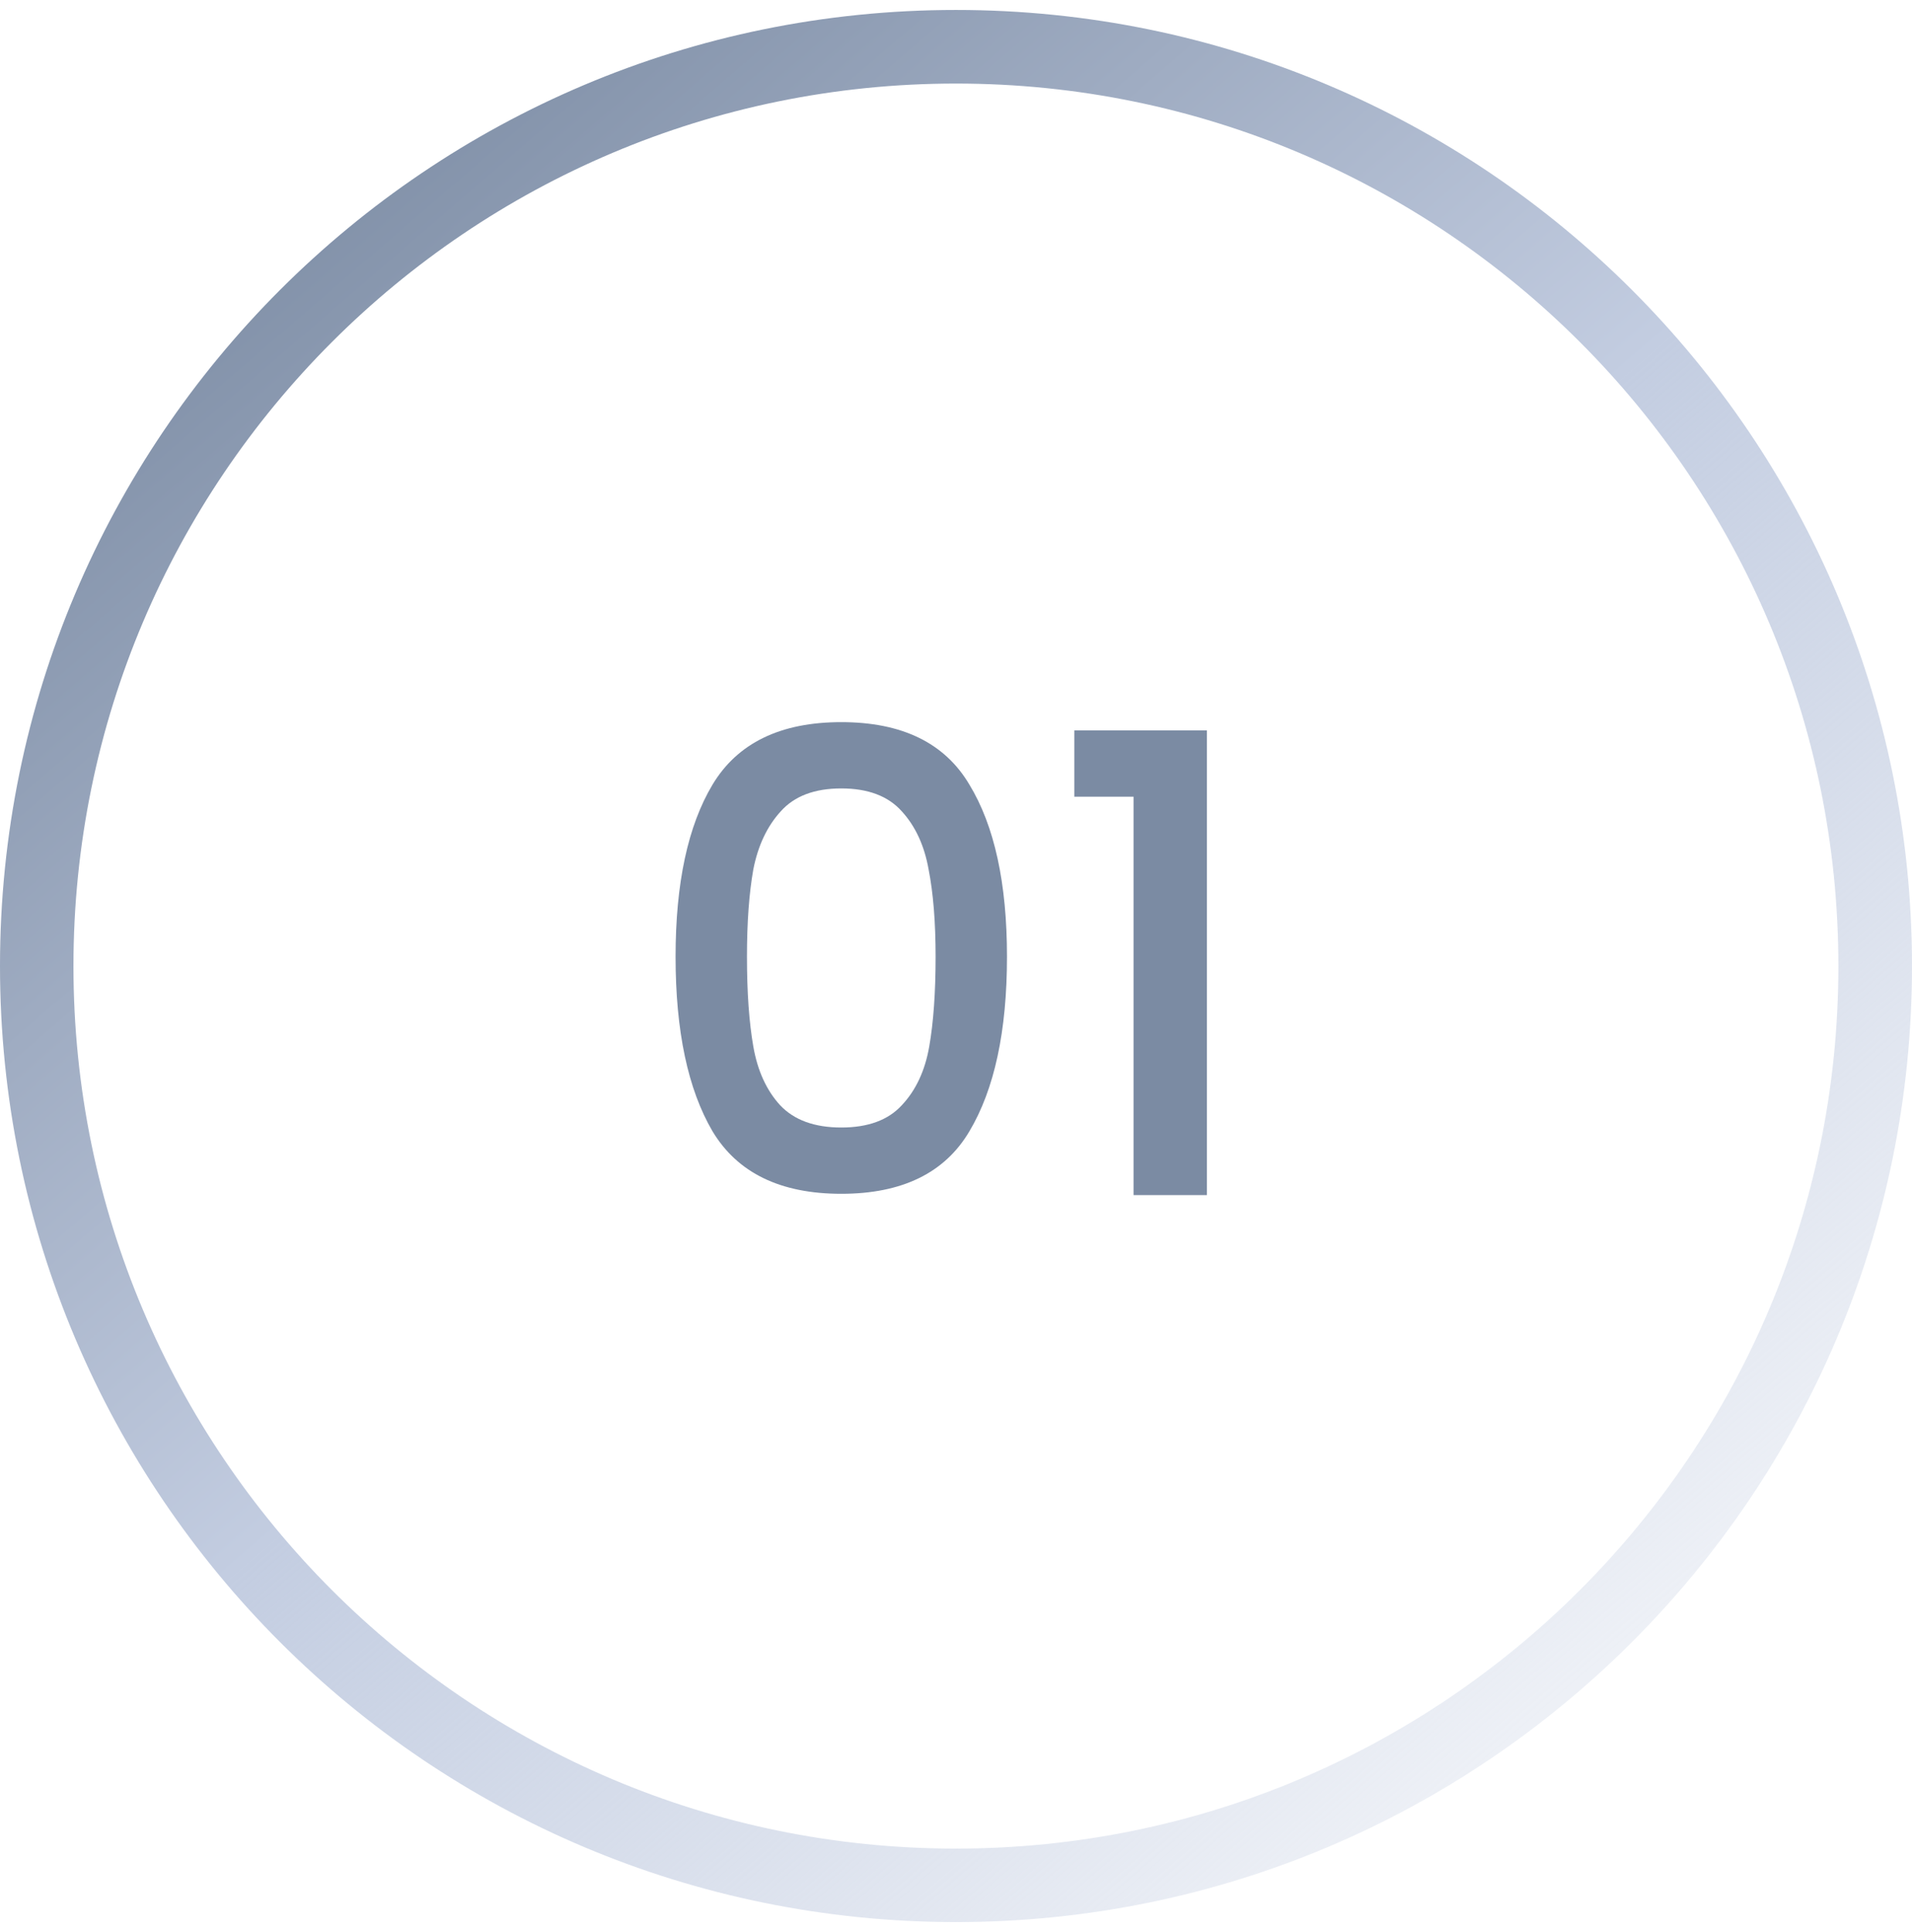
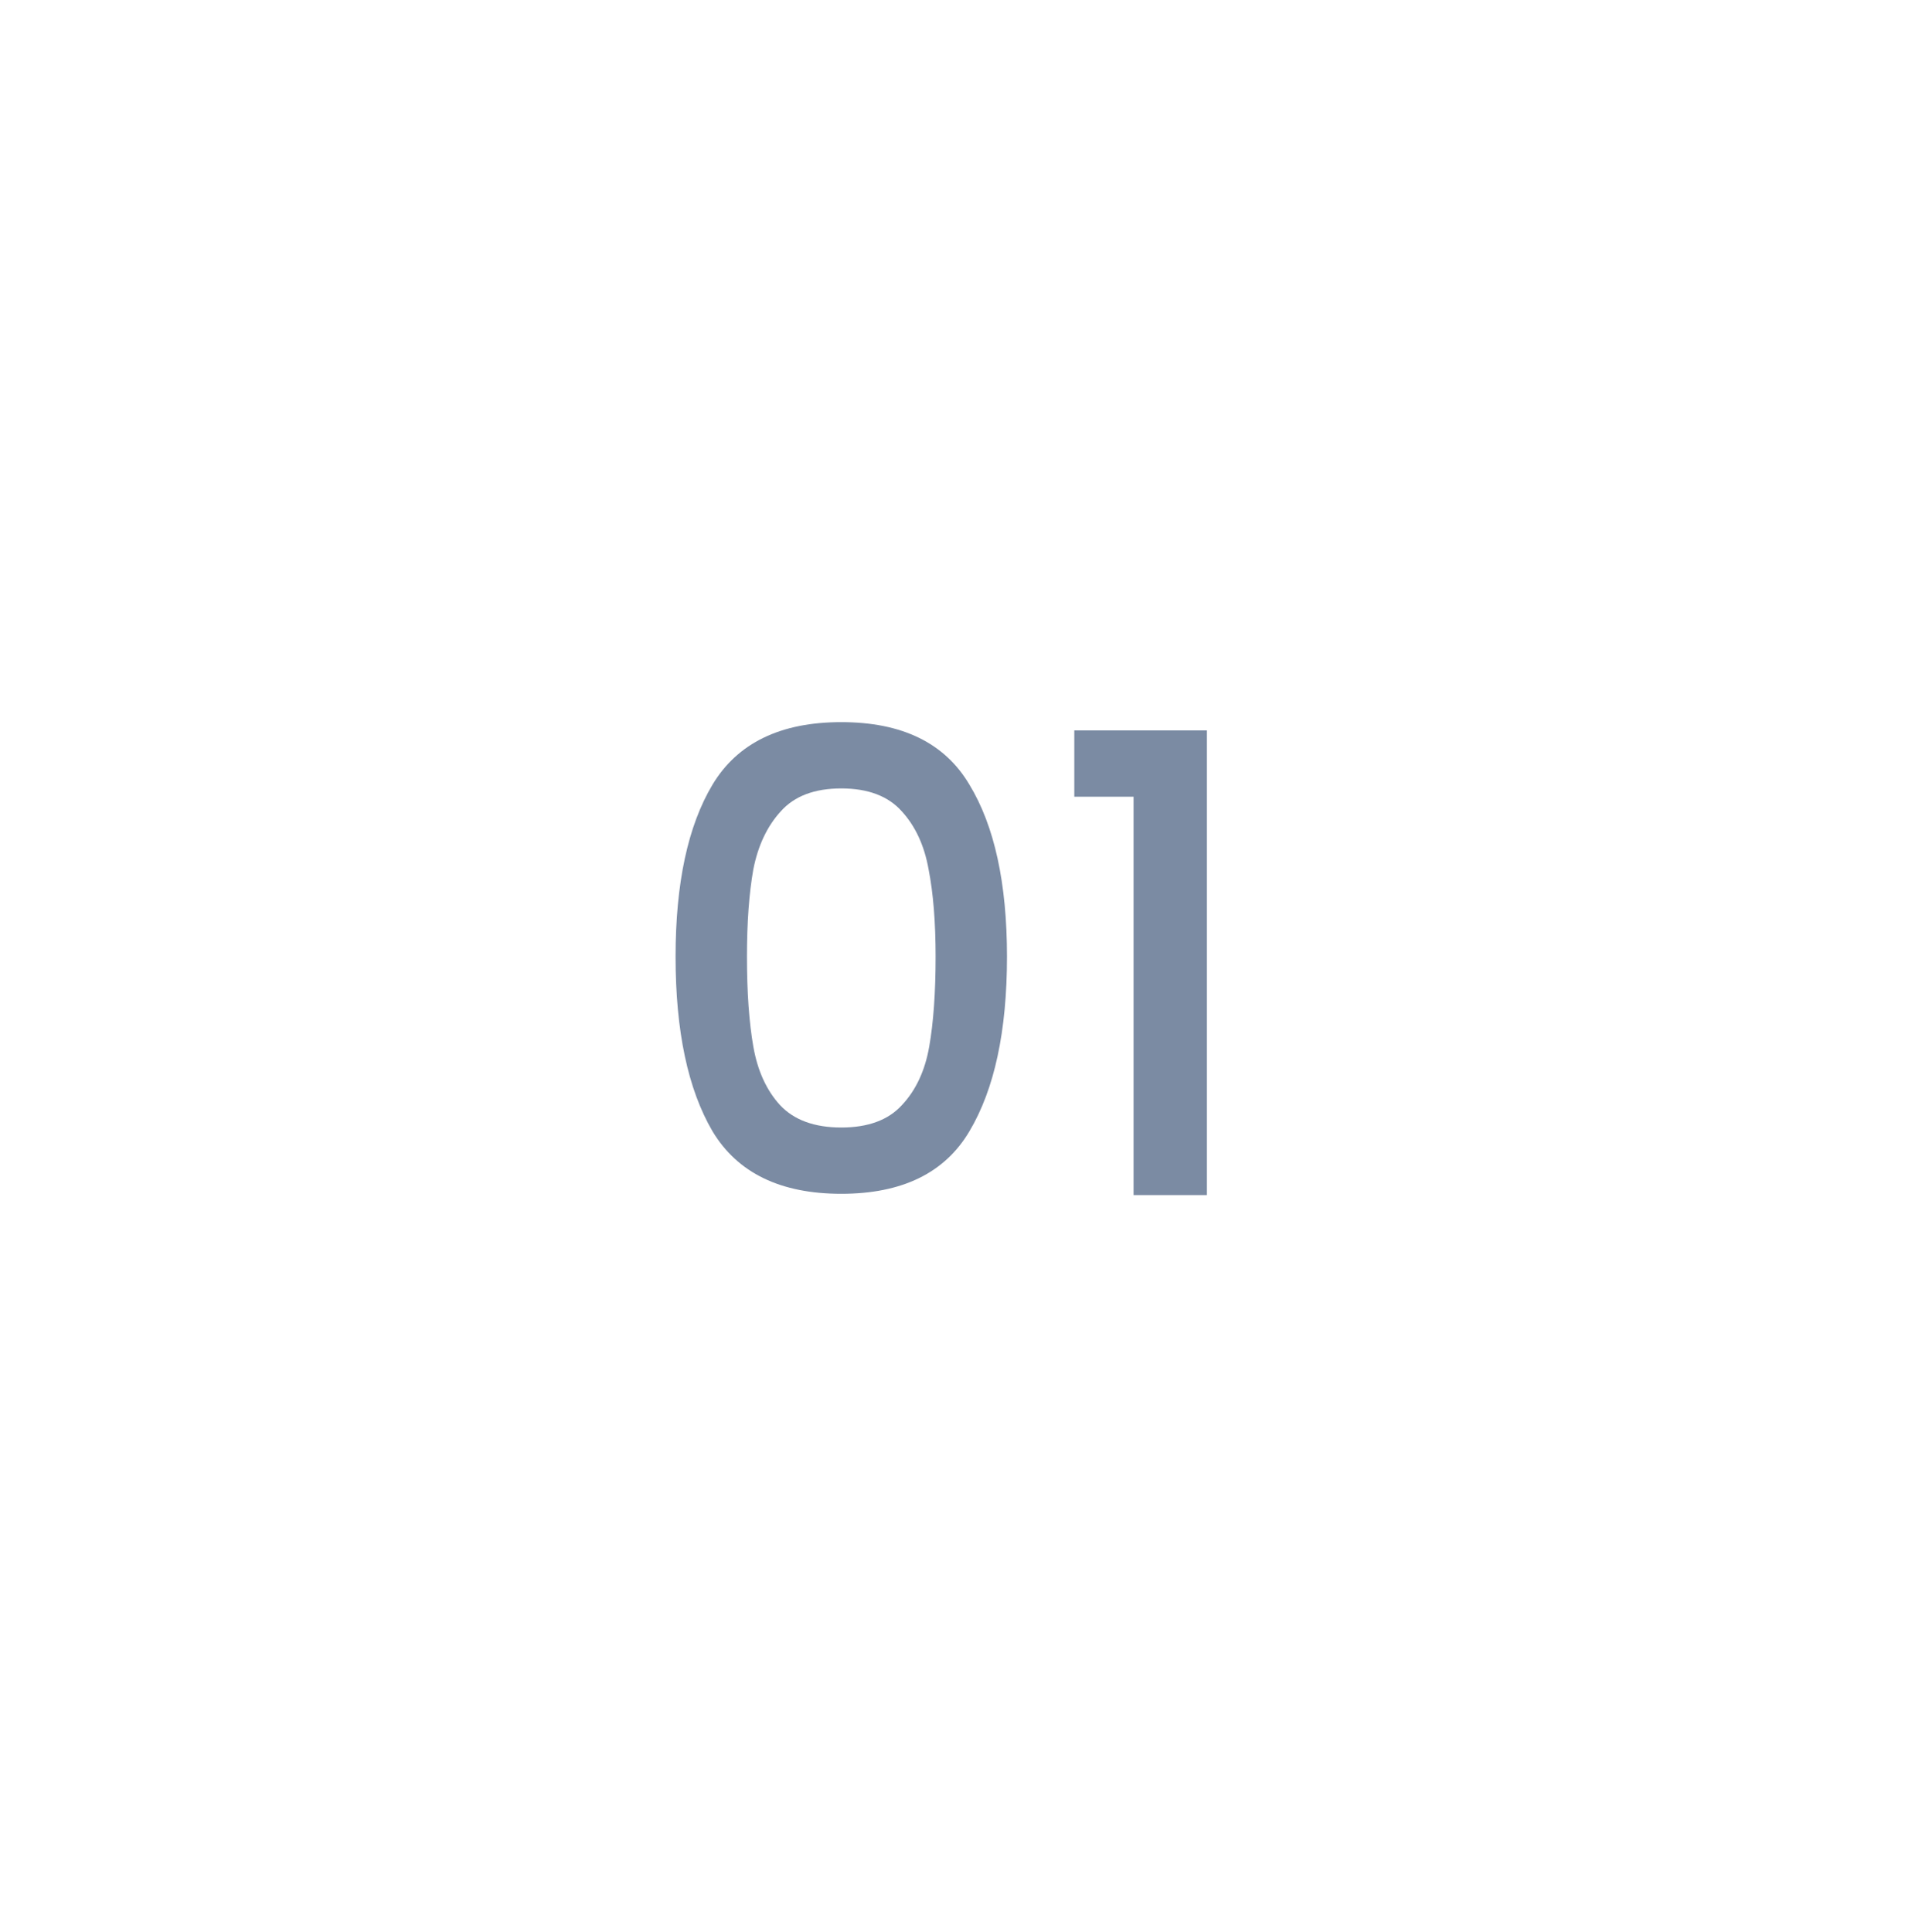
<svg xmlns="http://www.w3.org/2000/svg" width="96" height="97" viewBox="0 0 96 97" fill="none">
-   <path d="M48 0.5C74.51 0.5 96 21.99 96 48.5C96 75.01 74.51 96.5 48 96.5C21.49 96.5 0 75.01 0 48.5C0 21.99 21.49 0.5 48 0.5ZM47.996 4.195C23.526 4.195 3.688 24.032 3.688 48.503C3.689 72.973 23.526 92.811 47.996 92.811C72.466 92.81 92.303 72.973 92.304 48.503C92.304 24.033 72.466 4.195 47.996 4.195Z" fill="url(#paint0_linear_2472_34536)" />
  <path d="M33.92 48.032C33.92 44.341 34.539 41.461 35.776 39.392C37.035 37.301 39.189 36.256 42.24 36.256C45.291 36.256 47.435 37.301 48.672 39.392C49.931 41.461 50.56 44.341 50.56 48.032C50.56 51.765 49.931 54.688 48.672 56.8C47.435 58.891 45.291 59.936 42.24 59.936C39.189 59.936 37.035 58.891 35.776 56.8C34.539 54.688 33.92 51.765 33.92 48.032ZM46.976 48.032C46.976 46.304 46.859 44.843 46.624 43.648C46.411 42.453 45.963 41.483 45.28 40.736C44.597 39.968 43.584 39.584 42.24 39.584C40.896 39.584 39.883 39.968 39.2 40.736C38.517 41.483 38.059 42.453 37.824 43.648C37.611 44.843 37.504 46.304 37.504 48.032C37.504 49.824 37.611 51.328 37.824 52.544C38.037 53.76 38.485 54.741 39.168 55.488C39.872 56.235 40.896 56.608 42.24 56.608C43.584 56.608 44.597 56.235 45.28 55.488C45.984 54.741 46.443 53.76 46.656 52.544C46.869 51.328 46.976 49.824 46.976 48.032ZM53.94 40V36.672H60.596V60H56.916V40H53.94Z" fill="#7B8BA3" />
  <defs>
    <linearGradient id="paint0_linear_2472_34536" x1="10.615" y1="8.346" x2="79.846" y2="88.654" gradientUnits="userSpaceOnUse">
      <stop stop-color="#7B8BA3" />
      <stop offset="0.511" stop-color="#C3CDE1" />
      <stop offset="1" stop-color="#C3CDE1" stop-opacity="0.25" />
    </linearGradient>
  </defs>
</svg>